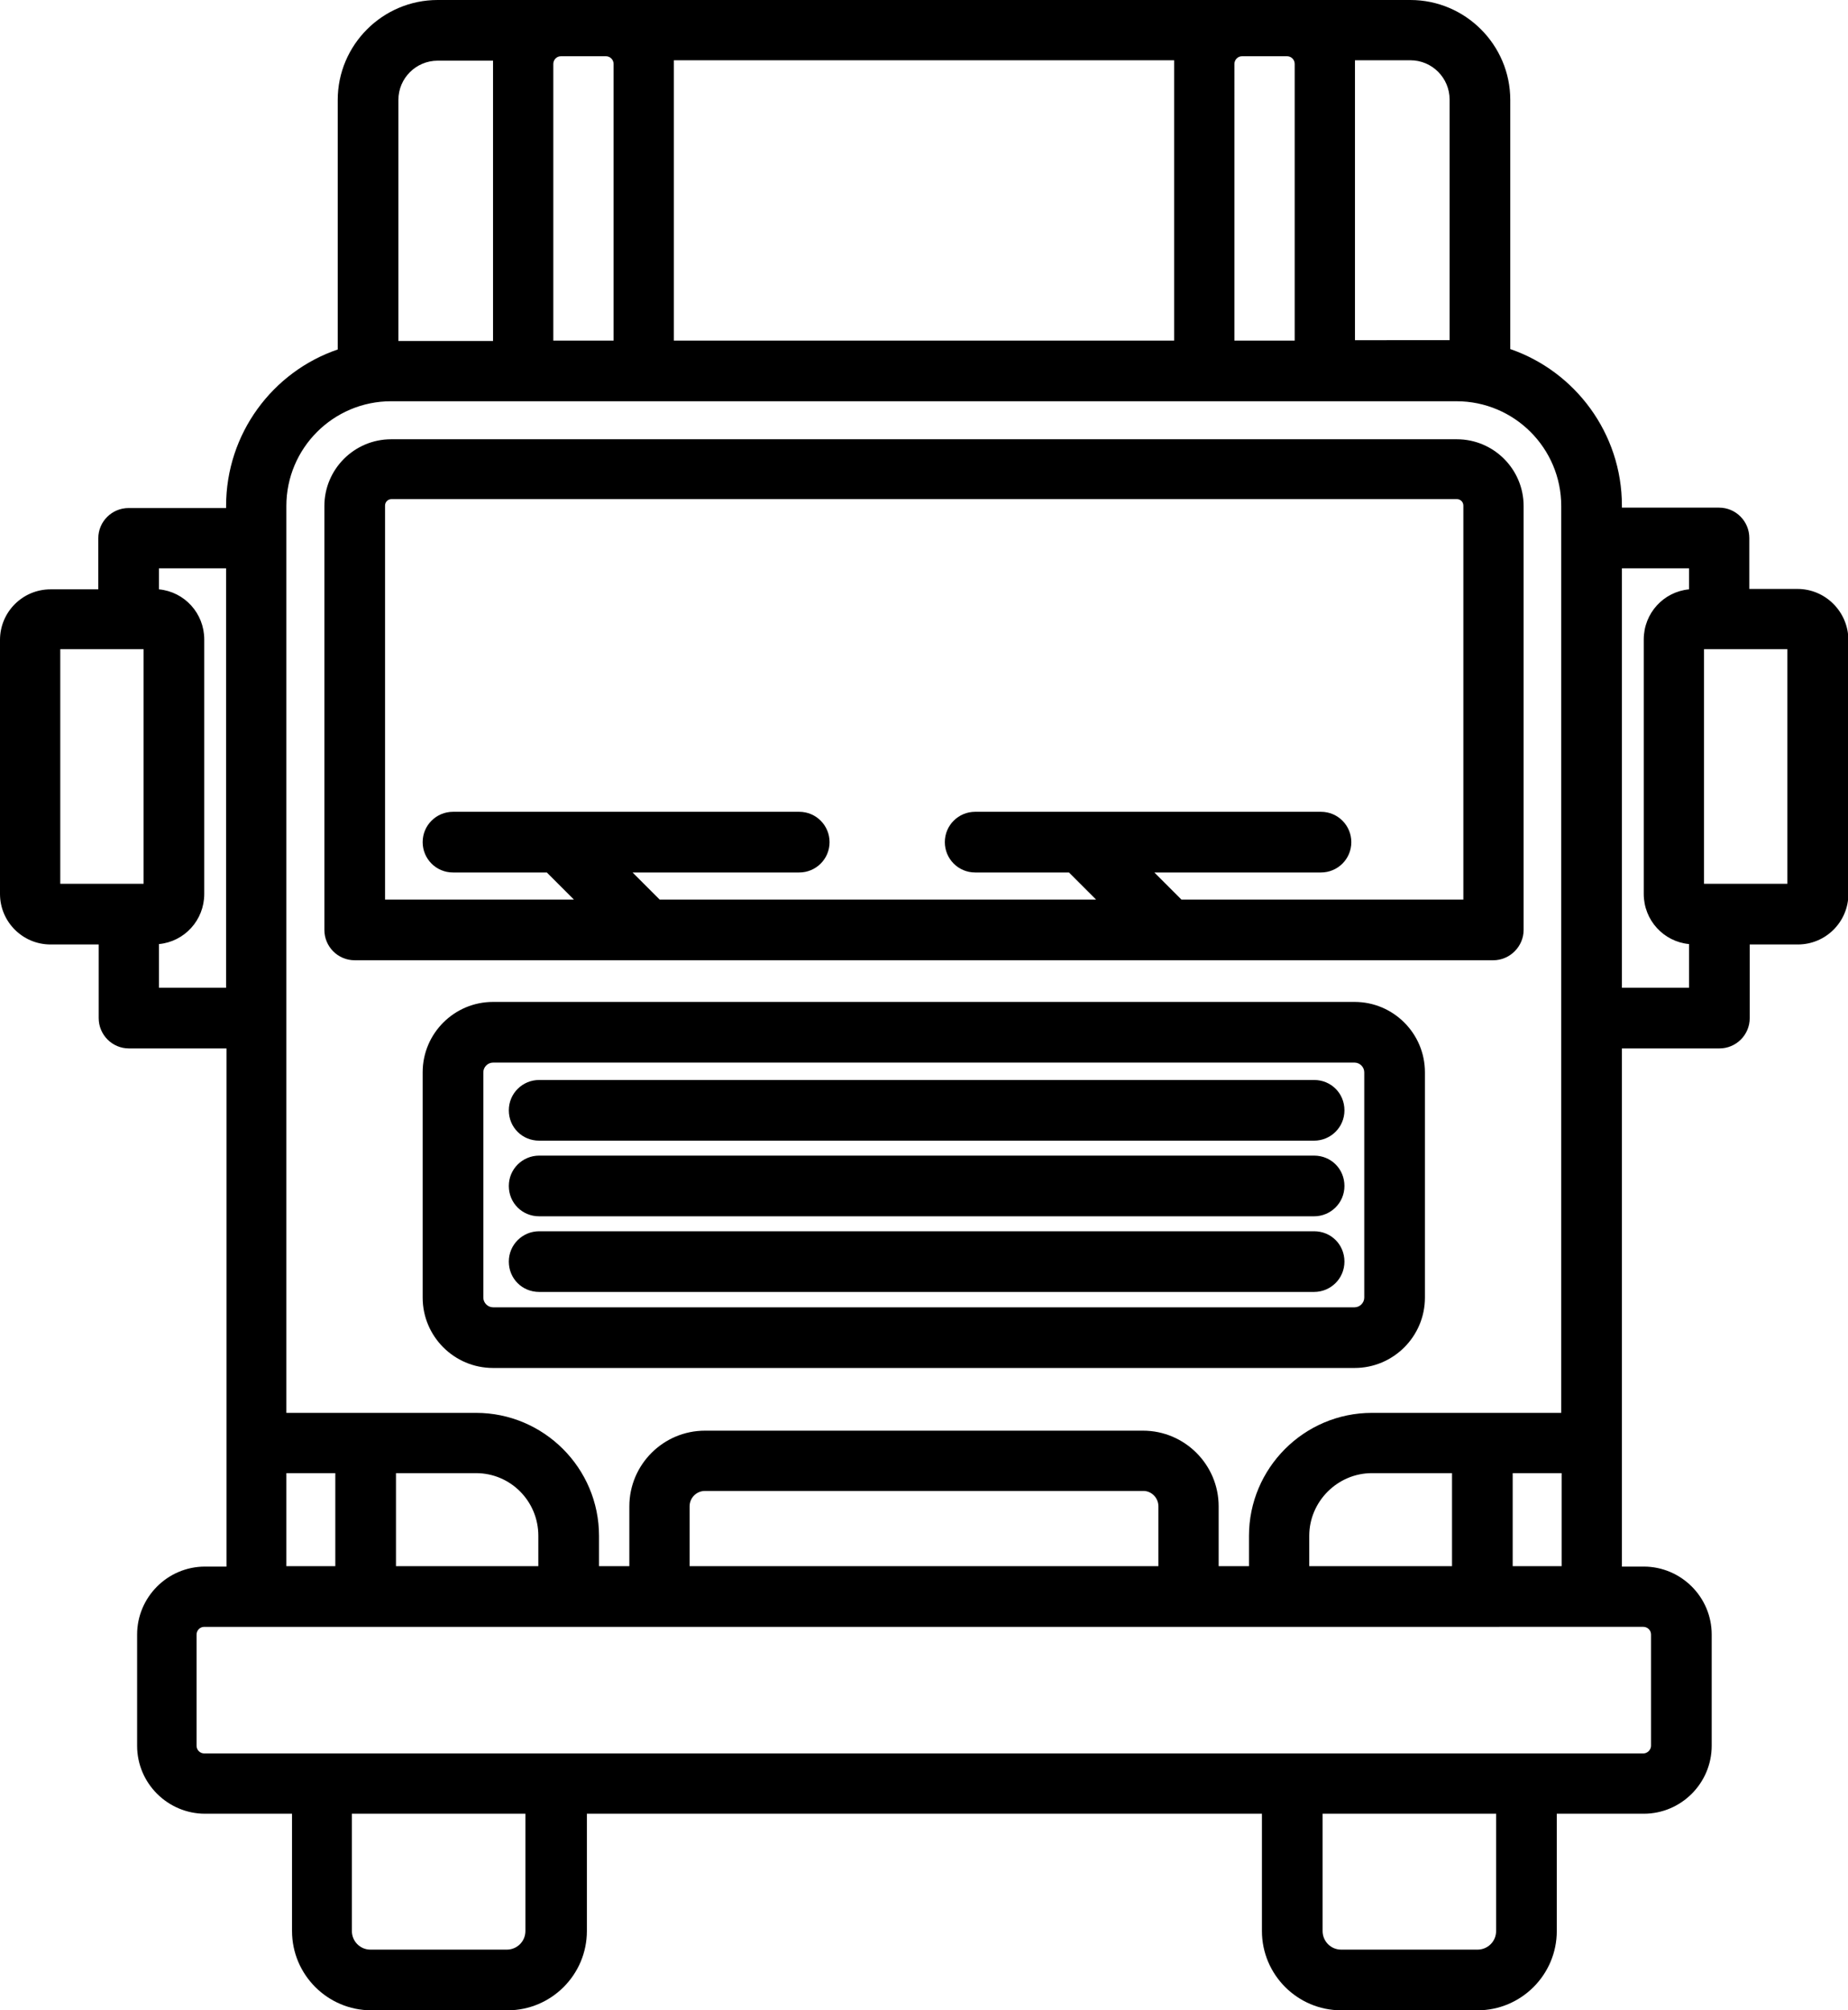
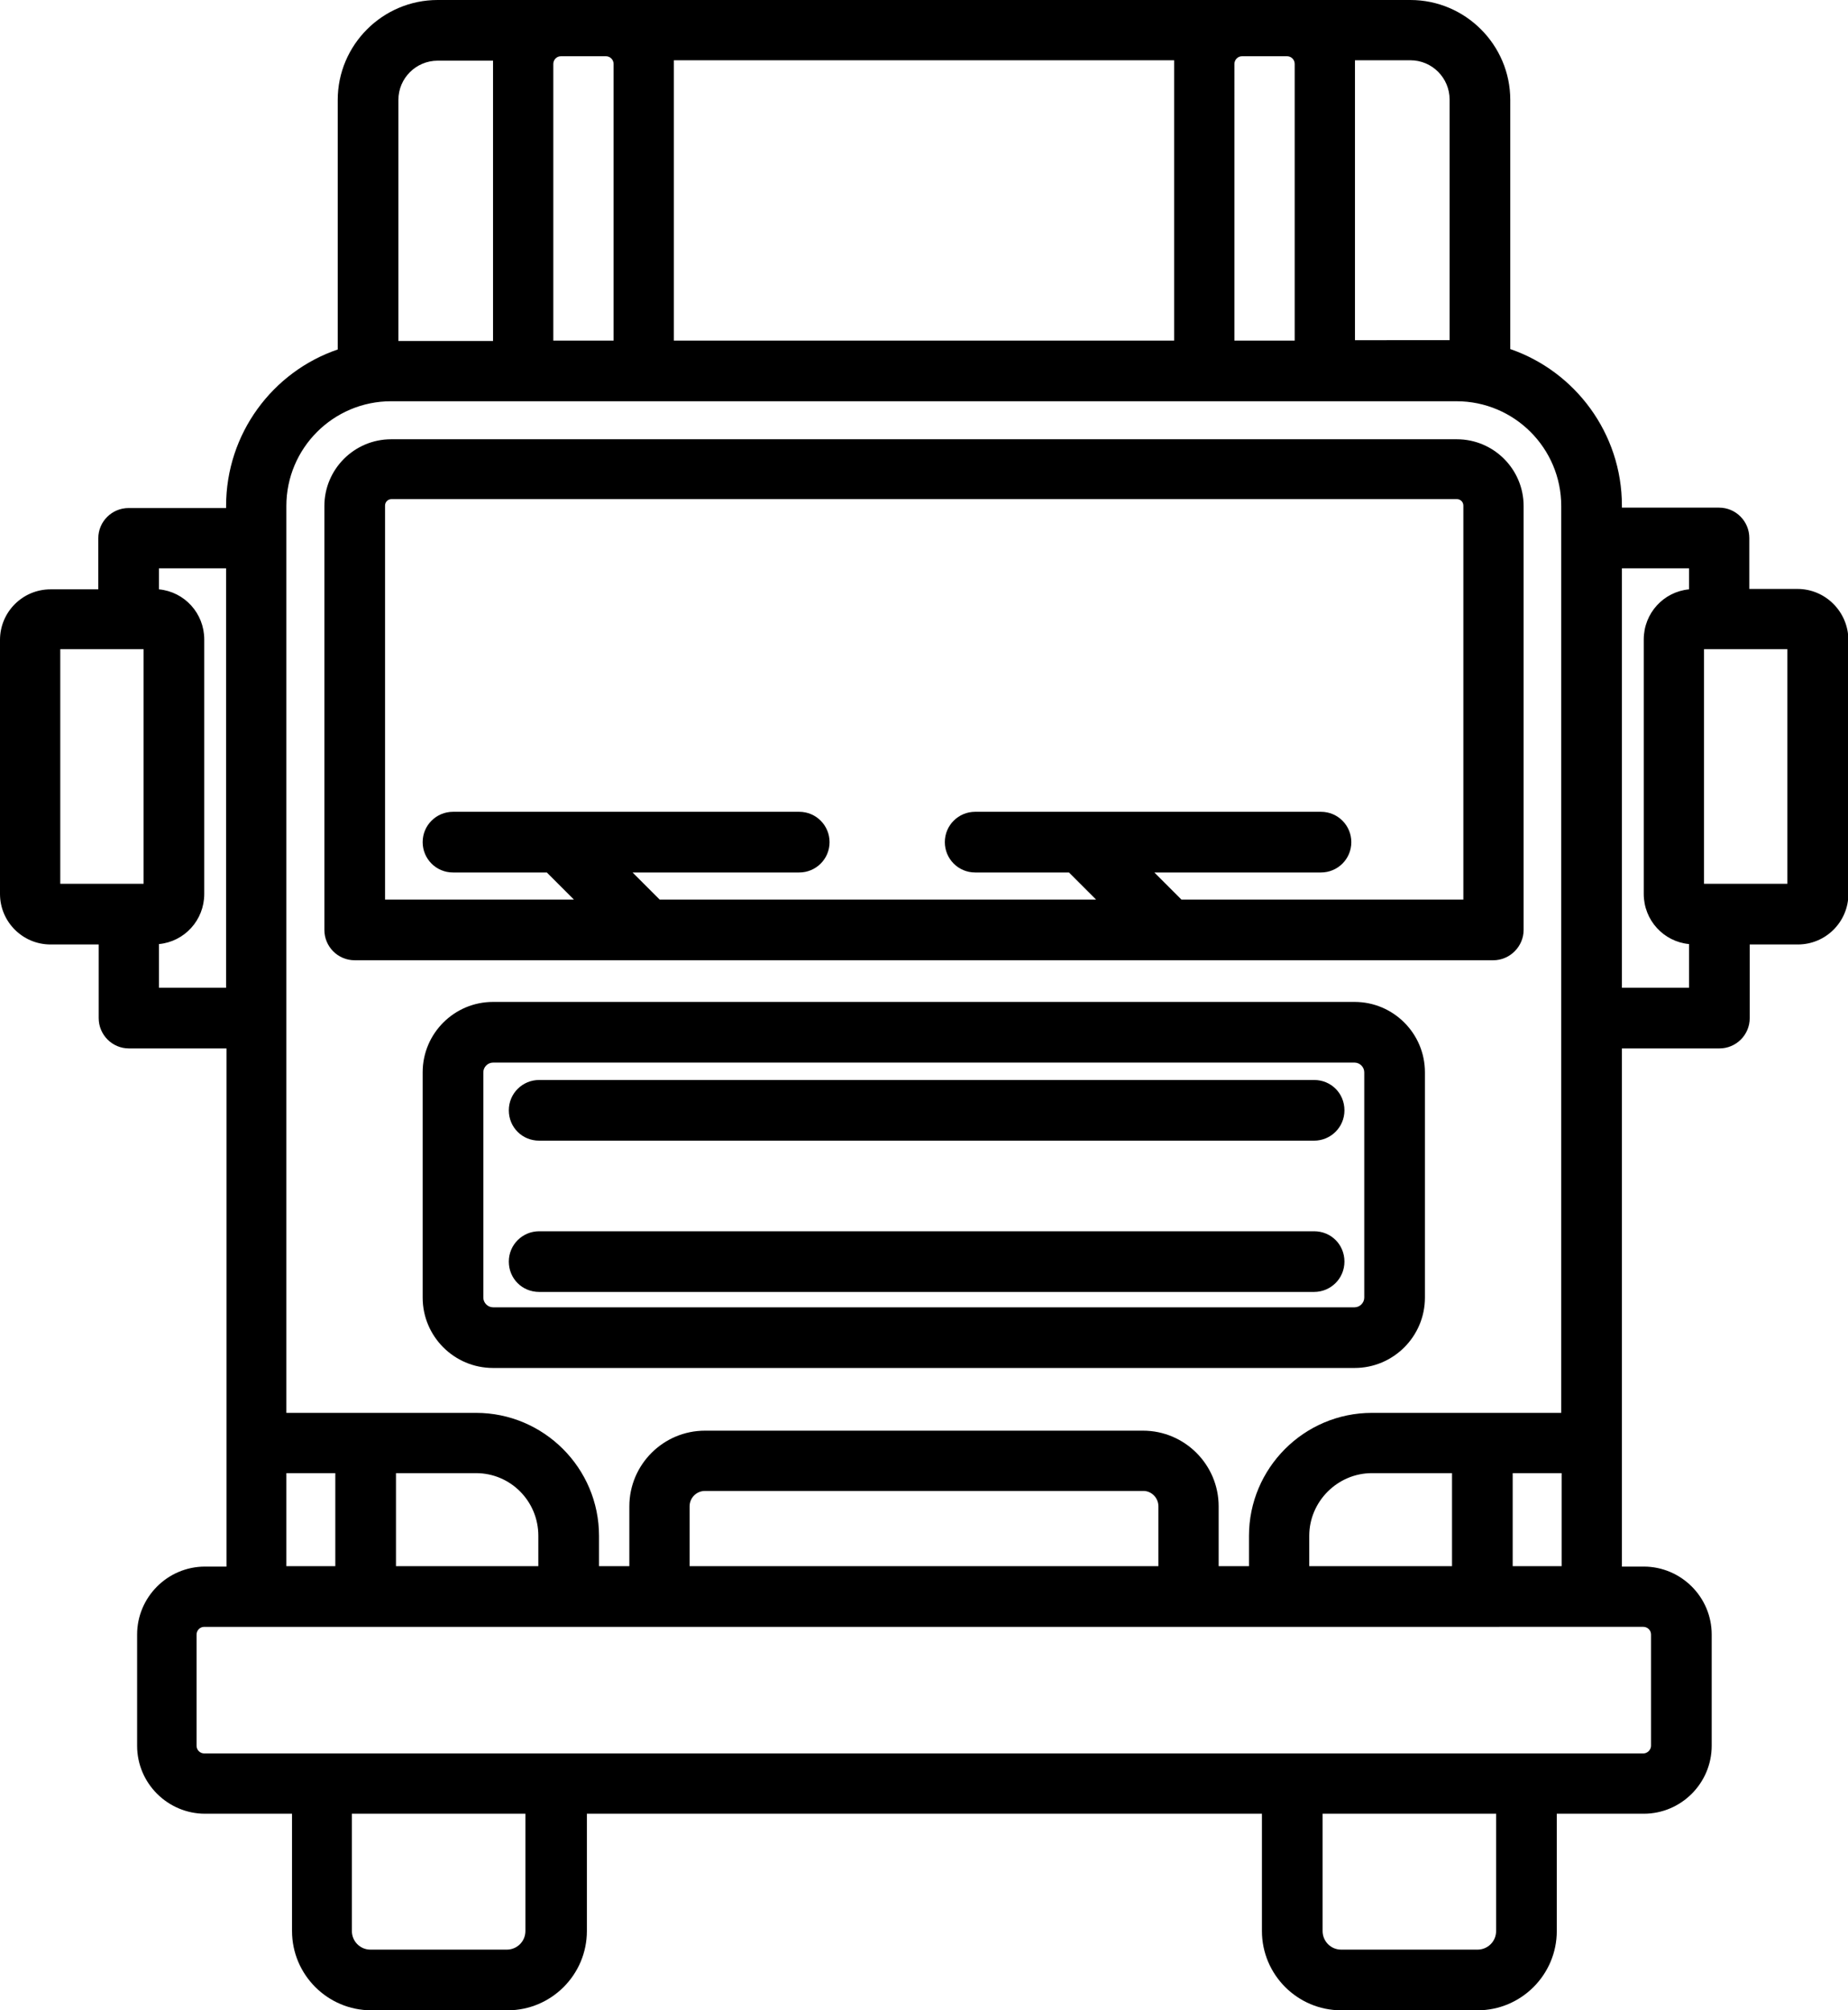
<svg xmlns="http://www.w3.org/2000/svg" xmlns:xlink="http://www.w3.org/1999/xlink" version="1.1" id="Layer_1" x="0px" y="0px" viewBox="0 0 456.9 497" style="enable-background:new 0 0 456.9 497;" xml:space="preserve">
  <style type="text/css">
	.st0{clip-path:url(#SVGID_2_);}
</style>
  <g>
    <defs>
      <rect id="SVGID_1_" width="456.9" height="497" />
    </defs>
    <clipPath id="SVGID_2_">
      <use xlink:href="#SVGID_1_" style="overflow:visible;" />
    </clipPath>
    <path class="st0" d="M376.7,229.9V125.1c0-9.1-7.4-16.5-16.5-16.5H96.7c-9.1,0-16.5,7.4-16.5,16.5v104.8c0,4.1,3.3,7.5,7.5,7.5   h281.5C373.3,237.4,376.7,234,376.7,229.9 M361.7,222.4h-69.6l-6.7-6.7h41.2c4.1,0,7.5-3.3,7.5-7.5c0-4.1-3.3-7.5-7.5-7.5h-85.5   c-4.1,0-7.5,3.3-7.5,7.5c0,4.1,3.3,7.5,7.5,7.5h23.2l6.7,6.7H163.1l-6.7-6.7h41.2c4.1,0,7.5-3.3,7.5-7.5c0-4.1-3.3-7.5-7.5-7.5   h-59.2h0H112c-4.1,0-7.5,3.3-7.5,7.5c0,4.1,3.3,7.5,7.5,7.5h23.2l6.7,6.7H95.2v-97.4c0-0.9,0.7-1.6,1.6-1.6h263.4   c0.9,0,1.6,0.7,1.6,1.6V222.4z" />
    <path class="st0" d="M334.9,338.2c9.6,0,17.4-7.8,17.4-17.4v-55.7c0-9.6-7.8-17.4-17.4-17.4h-213c-9.6,0-17.4,7.8-17.4,17.4v55.7   c0,9.6,7.8,17.4,17.4,17.4H334.9z M119.5,320.8v-55.7c0-1.3,1.1-2.4,2.4-2.4h213c1.3,0,2.4,1.1,2.4,2.4v55.7c0,1.3-1.1,2.4-2.4,2.4   h-213C120.6,323.2,119.5,322.1,119.5,320.8" />
    <path class="st0" d="M133.3,282h191.6c4.1,0,7.5-3.3,7.5-7.5s-3.3-7.5-7.5-7.5H133.3c-4.1,0-7.5,3.3-7.5,7.5S129.1,282,133.3,282" />
-     <path class="st0" d="M133.3,300.7h191.6c4.1,0,7.5-3.3,7.5-7.5s-3.3-7.5-7.5-7.5H133.3c-4.1,0-7.5,3.3-7.5,7.5   S129.1,300.7,133.3,300.7" />
    <path class="st0" d="M133.3,319.4h191.6c4.1,0,7.5-3.3,7.5-7.5s-3.3-7.5-7.5-7.5H133.3c-4.1,0-7.5,3.3-7.5,7.5   S129.1,319.4,133.3,319.4" />
    <path class="st0" d="M444.4,145.6h-11.9V133c0-4.1-3.3-7.5-7.5-7.5H401v-0.5c0-17.9-11.6-33.2-27.6-38.7V24.7   c0-13.6-11.1-24.7-24.7-24.7h-77.6c0,0-0.1,0-0.1,0s-0.1,0-0.1,0H108.2C94.6,0,83.5,11.1,83.5,24.7v61.7   c-16.1,5.5-27.6,20.8-27.6,38.7v0.5H31.8c-4.1,0-7.5,3.3-7.5,7.5v12.6H12.5c-6.9,0-12.5,5.6-12.5,12.5V221   c0,6.9,5.6,12.5,12.5,12.5h11.9v18.2c0,4.1,3.3,7.5,7.5,7.5h24.1v128.1h-5.3c-9.3,0-16.8,7.6-16.8,16.8v27.5   c0,9.3,7.6,16.8,16.8,16.8h21.5v29c0,10.8,8.8,19.6,19.6,19.6h33.7c10.8,0,19.6-8.8,19.6-19.6v-29h3.9h9.8H312v29   c0,10.8,8.8,19.6,19.6,19.6h33.7c10.8,0,19.6-8.8,19.6-19.6v-29h21.5c9.3,0,16.8-7.6,16.8-16.8v-27.5c0-9.3-7.6-16.8-16.8-16.8H401   v-78.7c0,0,0-0.1,0-0.1s0-0.1,0-0.1v-49.2h24.1c4.1,0,7.5-3.3,7.5-7.5v-18.2h11.9c6.9,0,12.5-5.6,12.5-12.5v-62.9   C456.9,151.2,451.3,145.6,444.4,145.6 M335,14.9h13.7c5.4,0,9.7,4.4,9.7,9.7v59.5H335V14.9z M305.2,15.8c0-1,0.8-1.9,1.9-1.9h11.1   c1,0,1.9,0.8,1.9,1.9v68.4h-14.9V15.8z M166.6,14.9h104.3c0,0,0.1,0,0.1,0s0.1,0,0.1,0h19.2v69.3H166.6V14.9z M136.8,15.8   c0-1,0.8-1.9,1.9-1.9h11.1c1,0,1.9,0.8,1.9,1.9v68.4h-14.9V15.8z M98.5,24.7c0-5.4,4.4-9.7,9.7-9.7h13.7v69.3H98.5V24.7z    M70.8,125.1c0-14.3,11.6-25.9,25.9-25.9h263.4c14.3,0,25.9,11.6,25.9,25.9v183.3c0,0,0,0.1,0,0.1s0,0.1,0,0.1v40.7h-46.8   c-16.8,0-30.4,13.7-30.4,30.4v7.5h-7.5v-14.8c0-10.3-8.4-18.7-18.7-18.7H174.3c-10.3,0-18.7,8.4-18.7,18.7v14.8h-7.5v-7.5   c0-16.8-13.7-30.4-30.4-30.4H70.8V125.1z M386.1,387.2H374v-23h12.1V387.2z M359,364.2v23h-35.3v-7.5c0-8.5,7-15.5,15.5-15.5H359z    M286.4,372.4v14.8H170.5v-14.8c0-2.1,1.7-3.8,3.8-3.8h108.4C284.7,368.6,286.4,370.3,286.4,372.4 M133.1,379.7v7.5H97.9v-23h19.8   C126.2,364.2,133.1,371.1,133.1,379.7 M70.8,364.2h12.1v23H70.8V364.2z M35.6,218.5H14.9v-58h20.6V218.5z M39.3,244.2v-10.8   c6.3-0.6,11.2-5.9,11.2-12.4v-62.9c0-6.5-4.9-11.8-11.2-12.4v-5.2h16.6v103.7H39.3z M129.9,477.4c0,2.6-2.1,4.6-4.6,4.6H91.6   c-2.6,0-4.6-2.1-4.6-4.6v-29h42.9V477.4z M369.9,477.4c0,2.6-2.1,4.6-4.6,4.6h-33.7c-2.6,0-4.6-2.1-4.6-4.6v-29h42.9V477.4z    M406.3,402.2c1,0,1.9,0.8,1.9,1.9v27.5c0,1-0.9,1.9-1.9,1.9H158.6h-9.8H50.5c-1,0-1.9-0.8-1.9-1.9v-27.5c0-1,0.8-1.9,1.9-1.9   H406.3z M417.6,145.7c-6.3,0.6-11.2,5.9-11.2,12.4V221c0,6.5,4.9,11.8,11.2,12.4v10.8H401V140.5h16.6V145.7z M441.9,218.5h-20.6   v-58h20.6V218.5z" />
  </g>
</svg>